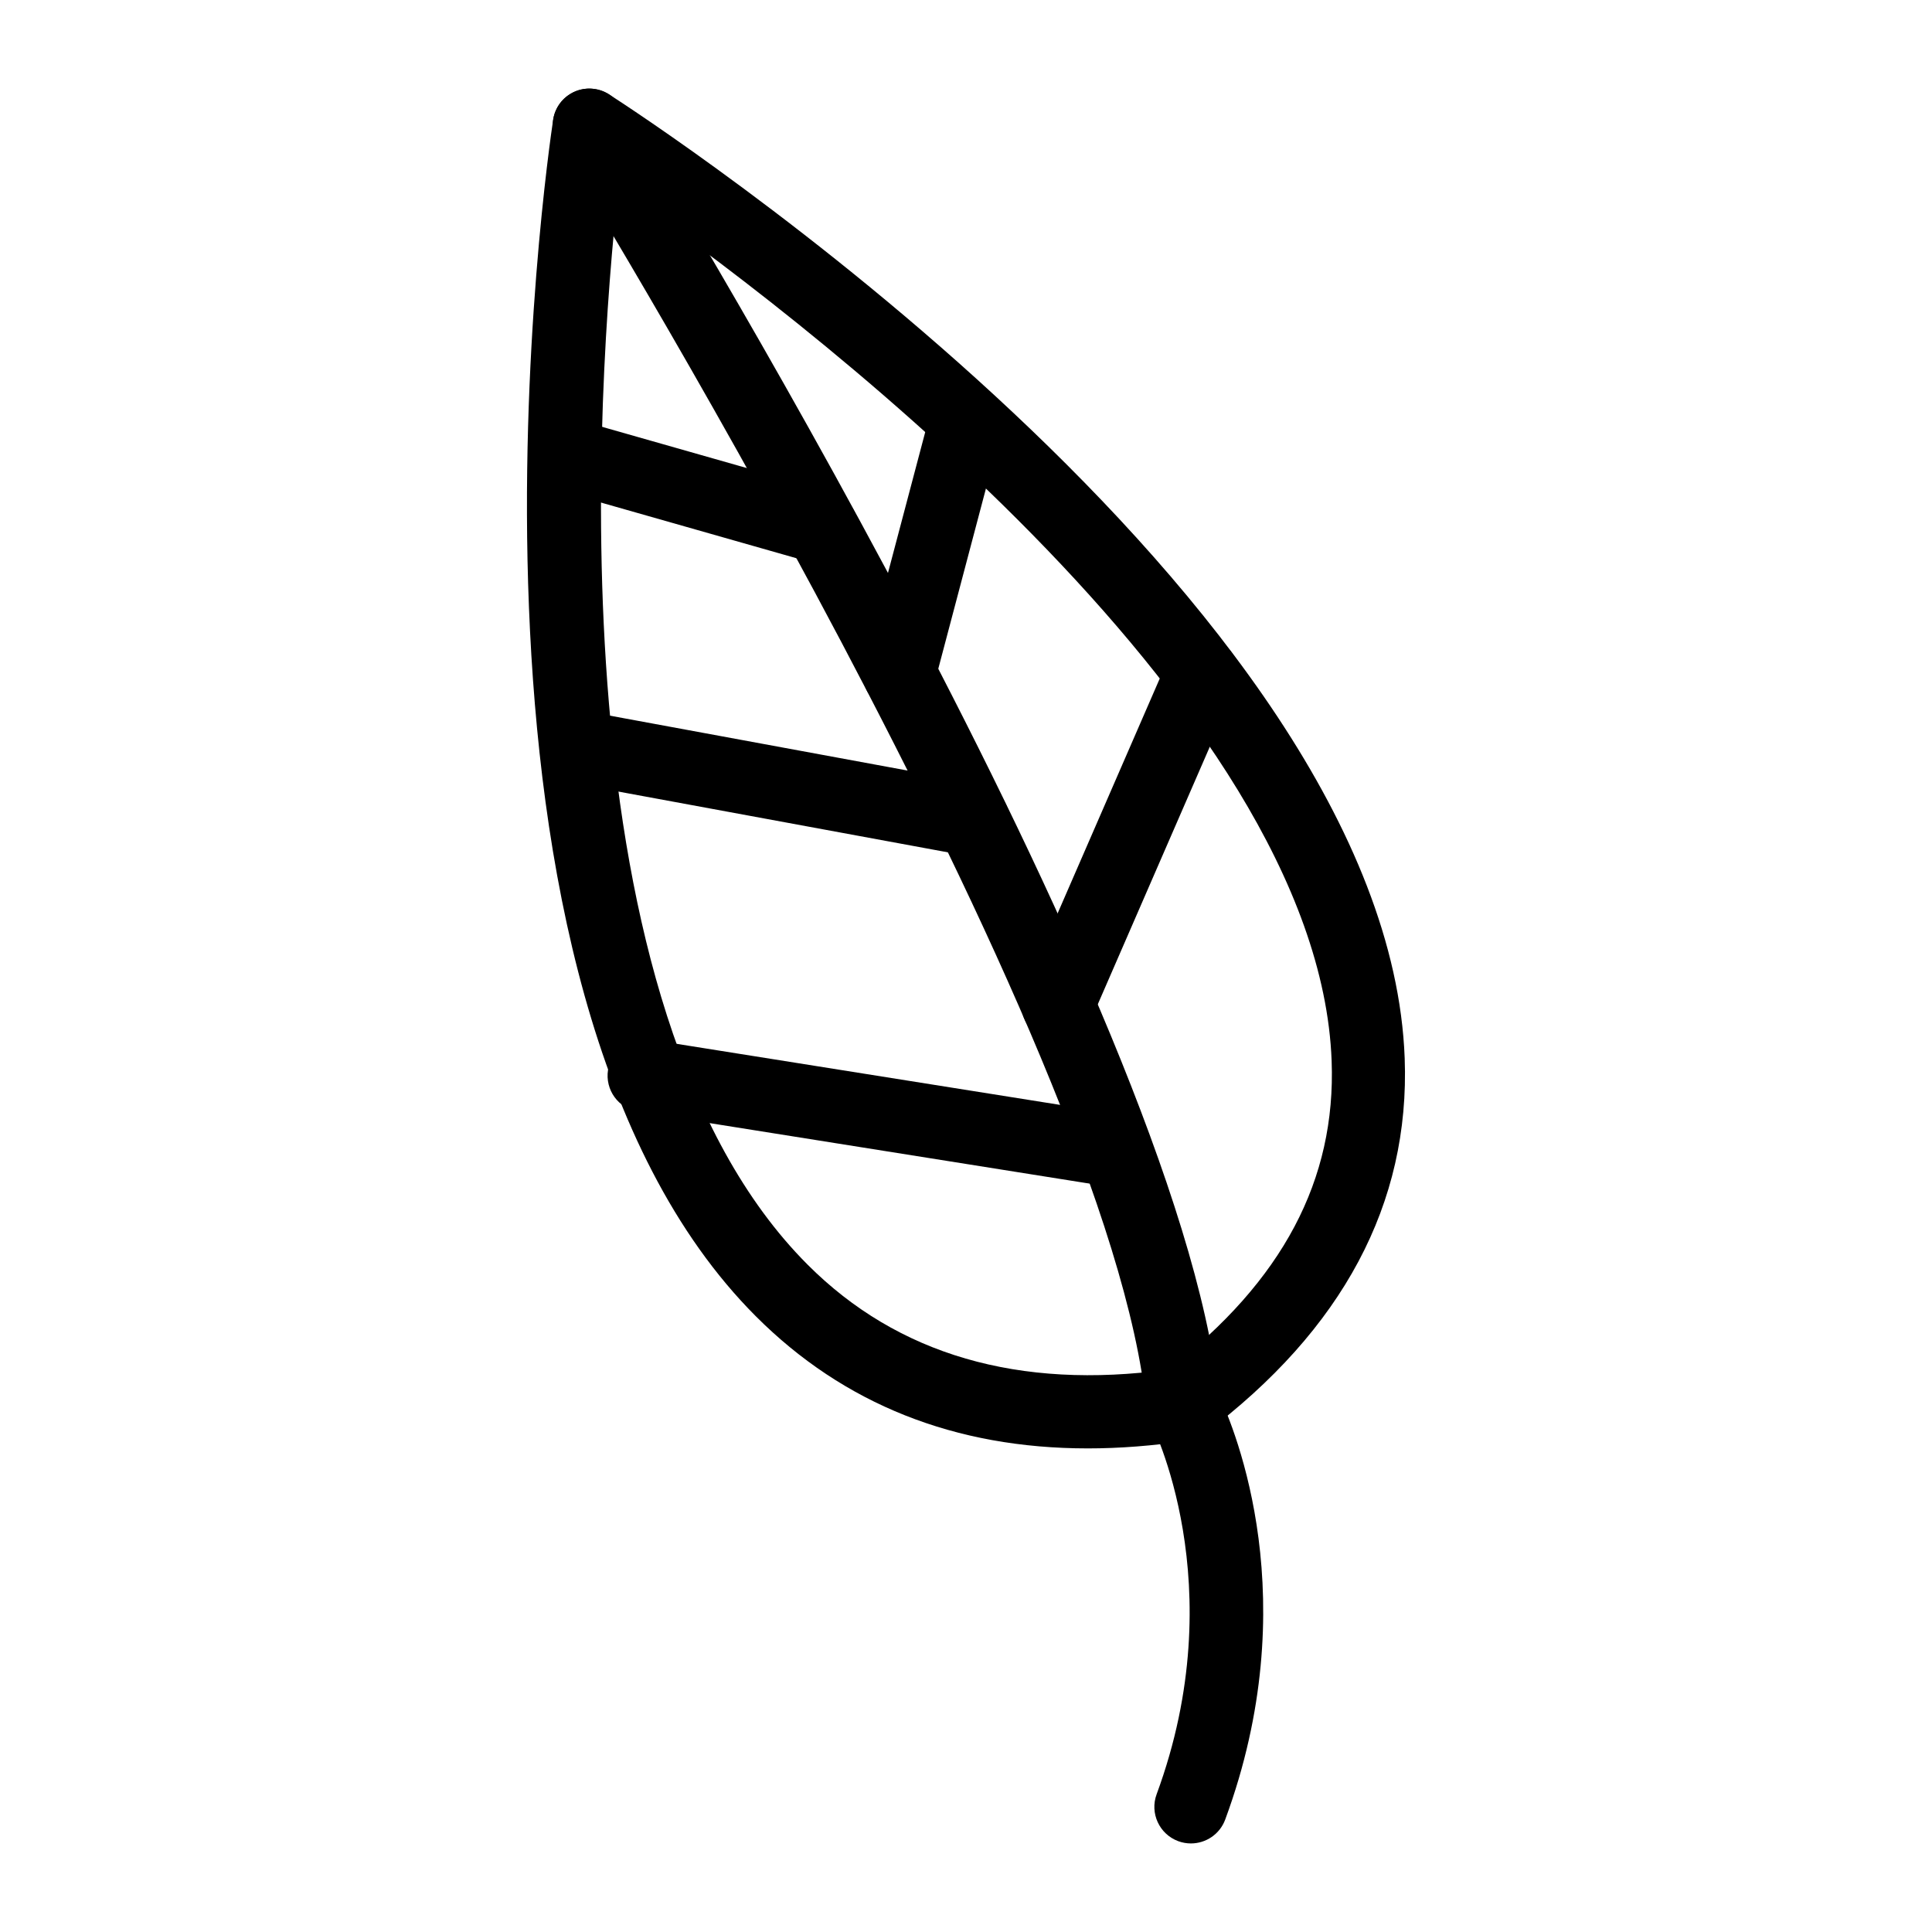
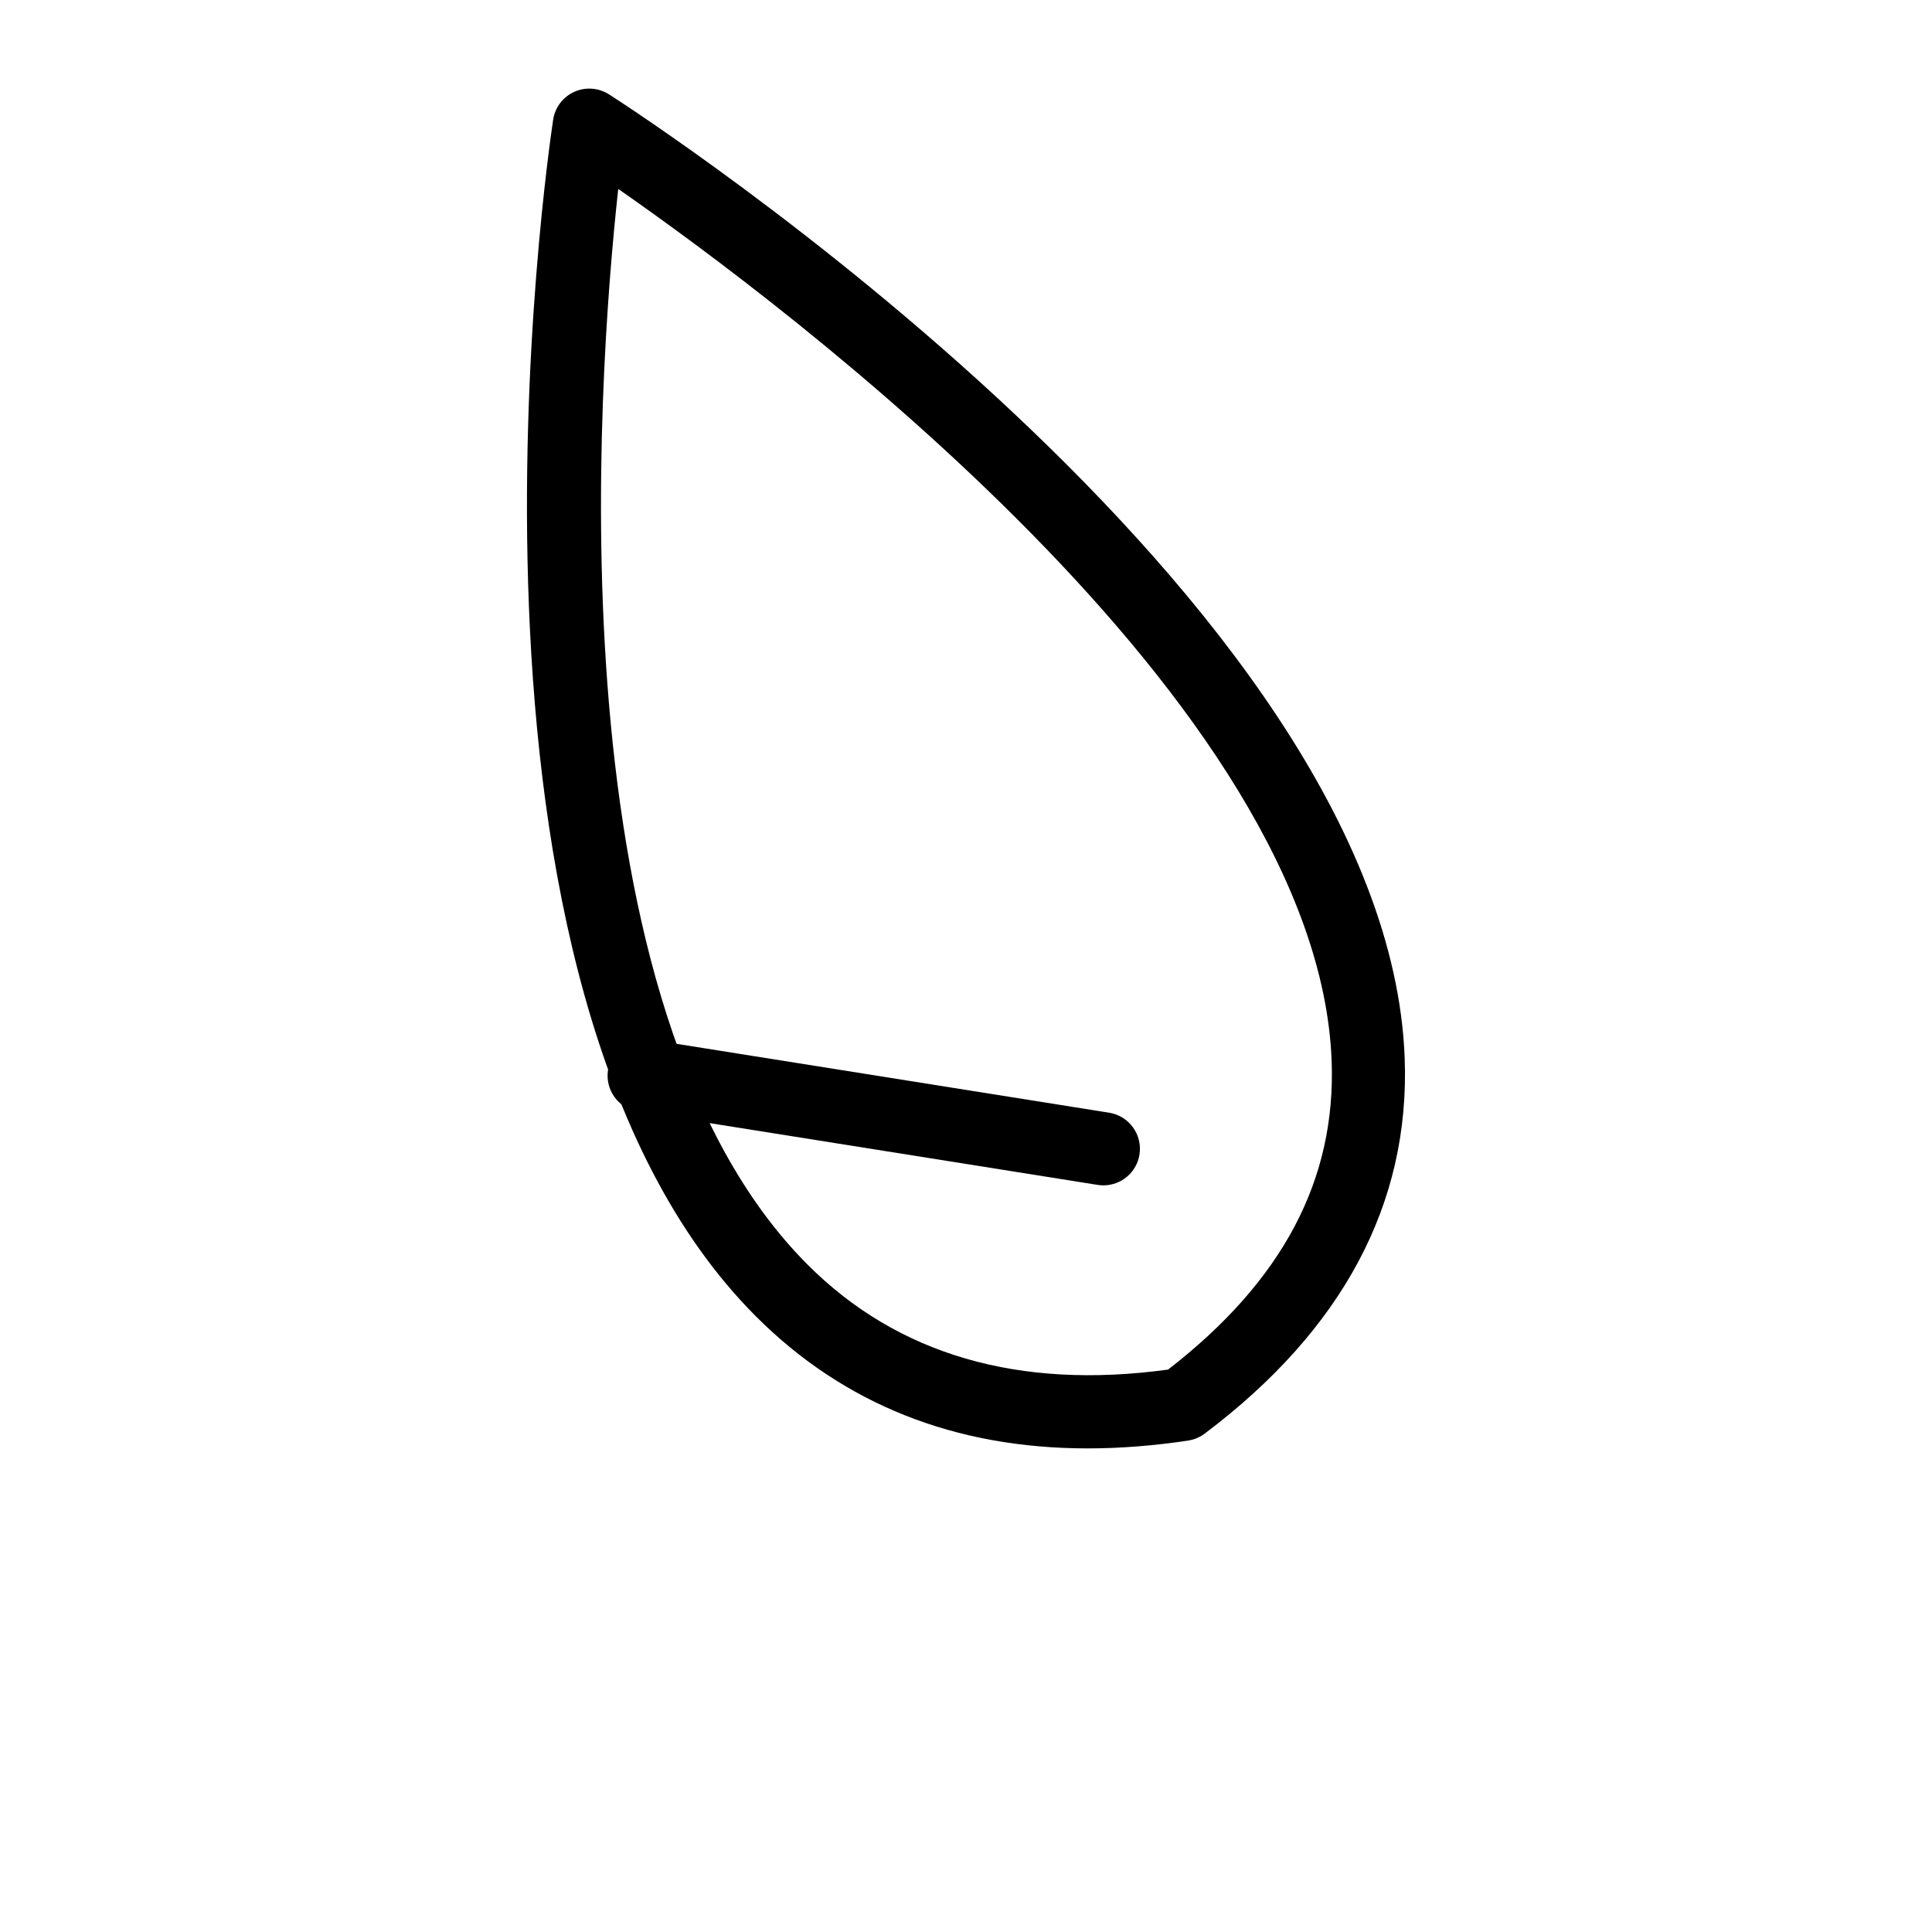
<svg xmlns="http://www.w3.org/2000/svg" fill="#000000" width="800px" height="800px" version="1.1" viewBox="144 144 512 512">
  <g>
    <path d="m432.25 527.84c-35.18 0-64.668-11.715-87.93-35-87.32-87.398-55.141-307.79-53.727-317.12 0.492-3.246 2.594-6.027 5.586-7.379 2.984-1.352 6.461-1.09 9.23 0.672 8.422 5.41 206.33 133.86 210.85 255.43 1.434 38.461-16.402 71.926-53.004 99.48-1.285 0.965-2.797 1.598-4.387 1.844-9.203 1.383-18.082 2.074-26.621 2.074zm25.18-11.656h0.094zm-149.59-322.12c-5.617 51.406-17.68 217.18 50.203 285.1 23.82 23.844 55.965 33.211 95.512 27.789 30.332-23.484 44.516-50.262 43.344-81.785-3.519-94.668-145.05-200.45-189.06-231.1z" />
-     <path d="m459.61 632.53c-1.117 0-2.246-0.188-3.356-0.598-5.019-1.855-7.59-7.426-5.734-12.441 20.504-55.598-1.426-98.344-1.645-98.77-0.59-1.117-0.969-2.375-1.09-3.633-9.078-96.883-154.38-332.46-155.84-334.82-2.82-4.551-1.414-10.52 3.137-13.34 4.547-2.82 10.52-1.41 13.336 3.141 6.051 9.766 147.48 239.1 158.48 341.39 4.578 9.66 23.172 54.812 1.801 112.73-1.441 3.918-5.148 6.34-9.086 6.34z" />
-     <path d="m382.3 332.18c-0.82 0-1.652-0.105-2.484-0.32-5.172-1.371-8.254-6.672-6.887-11.848l17.781-67.242c1.367-5.176 6.652-8.242 11.848-6.887 5.172 1.371 8.254 6.672 6.887 11.848l-17.781 67.242c-1.148 4.34-5.07 7.207-9.363 7.207z" />
-     <path d="m424.34 419.87c-1.293 0-2.602-0.254-3.859-0.805-4.906-2.137-7.152-7.844-5.019-12.746l38.141-87.691c2.129-4.91 7.844-7.152 12.75-5.023 4.906 2.137 7.152 7.844 5.019 12.746l-38.141 87.691c-1.586 3.652-5.148 5.828-8.891 5.828z" />
-     <path d="m361.68 293.43c-0.879 0-1.77-0.113-2.66-0.367l-68.047-19.379c-5.148-1.465-8.129-6.832-6.664-11.969 1.465-5.156 6.793-8.176 11.973-6.672l68.047 19.379c5.148 1.465 8.129 6.832 6.664 11.969-1.211 4.266-5.09 7.039-9.312 7.039z" />
-     <path d="m401.8 370.93c-0.582 0-1.172-0.047-1.766-0.16l-105.09-19.379c-5.266-0.973-8.742-6.027-7.773-11.289s6.012-8.809 11.281-7.769l105.09 19.379c5.266 0.973 8.742 6.027 7.773 11.289-0.855 4.668-4.93 7.93-9.516 7.93z" />
    <path d="m436.42 458.13c-0.512 0-1.023-0.039-1.539-0.121l-121.7-19.379c-5.285-0.844-8.883-5.809-8.047-11.09 0.844-5.289 5.863-8.934 11.094-8.043l121.7 19.379c5.285 0.844 8.883 5.809 8.047 11.09-0.758 4.766-4.875 8.164-9.555 8.164z" />
  </g>
</svg>